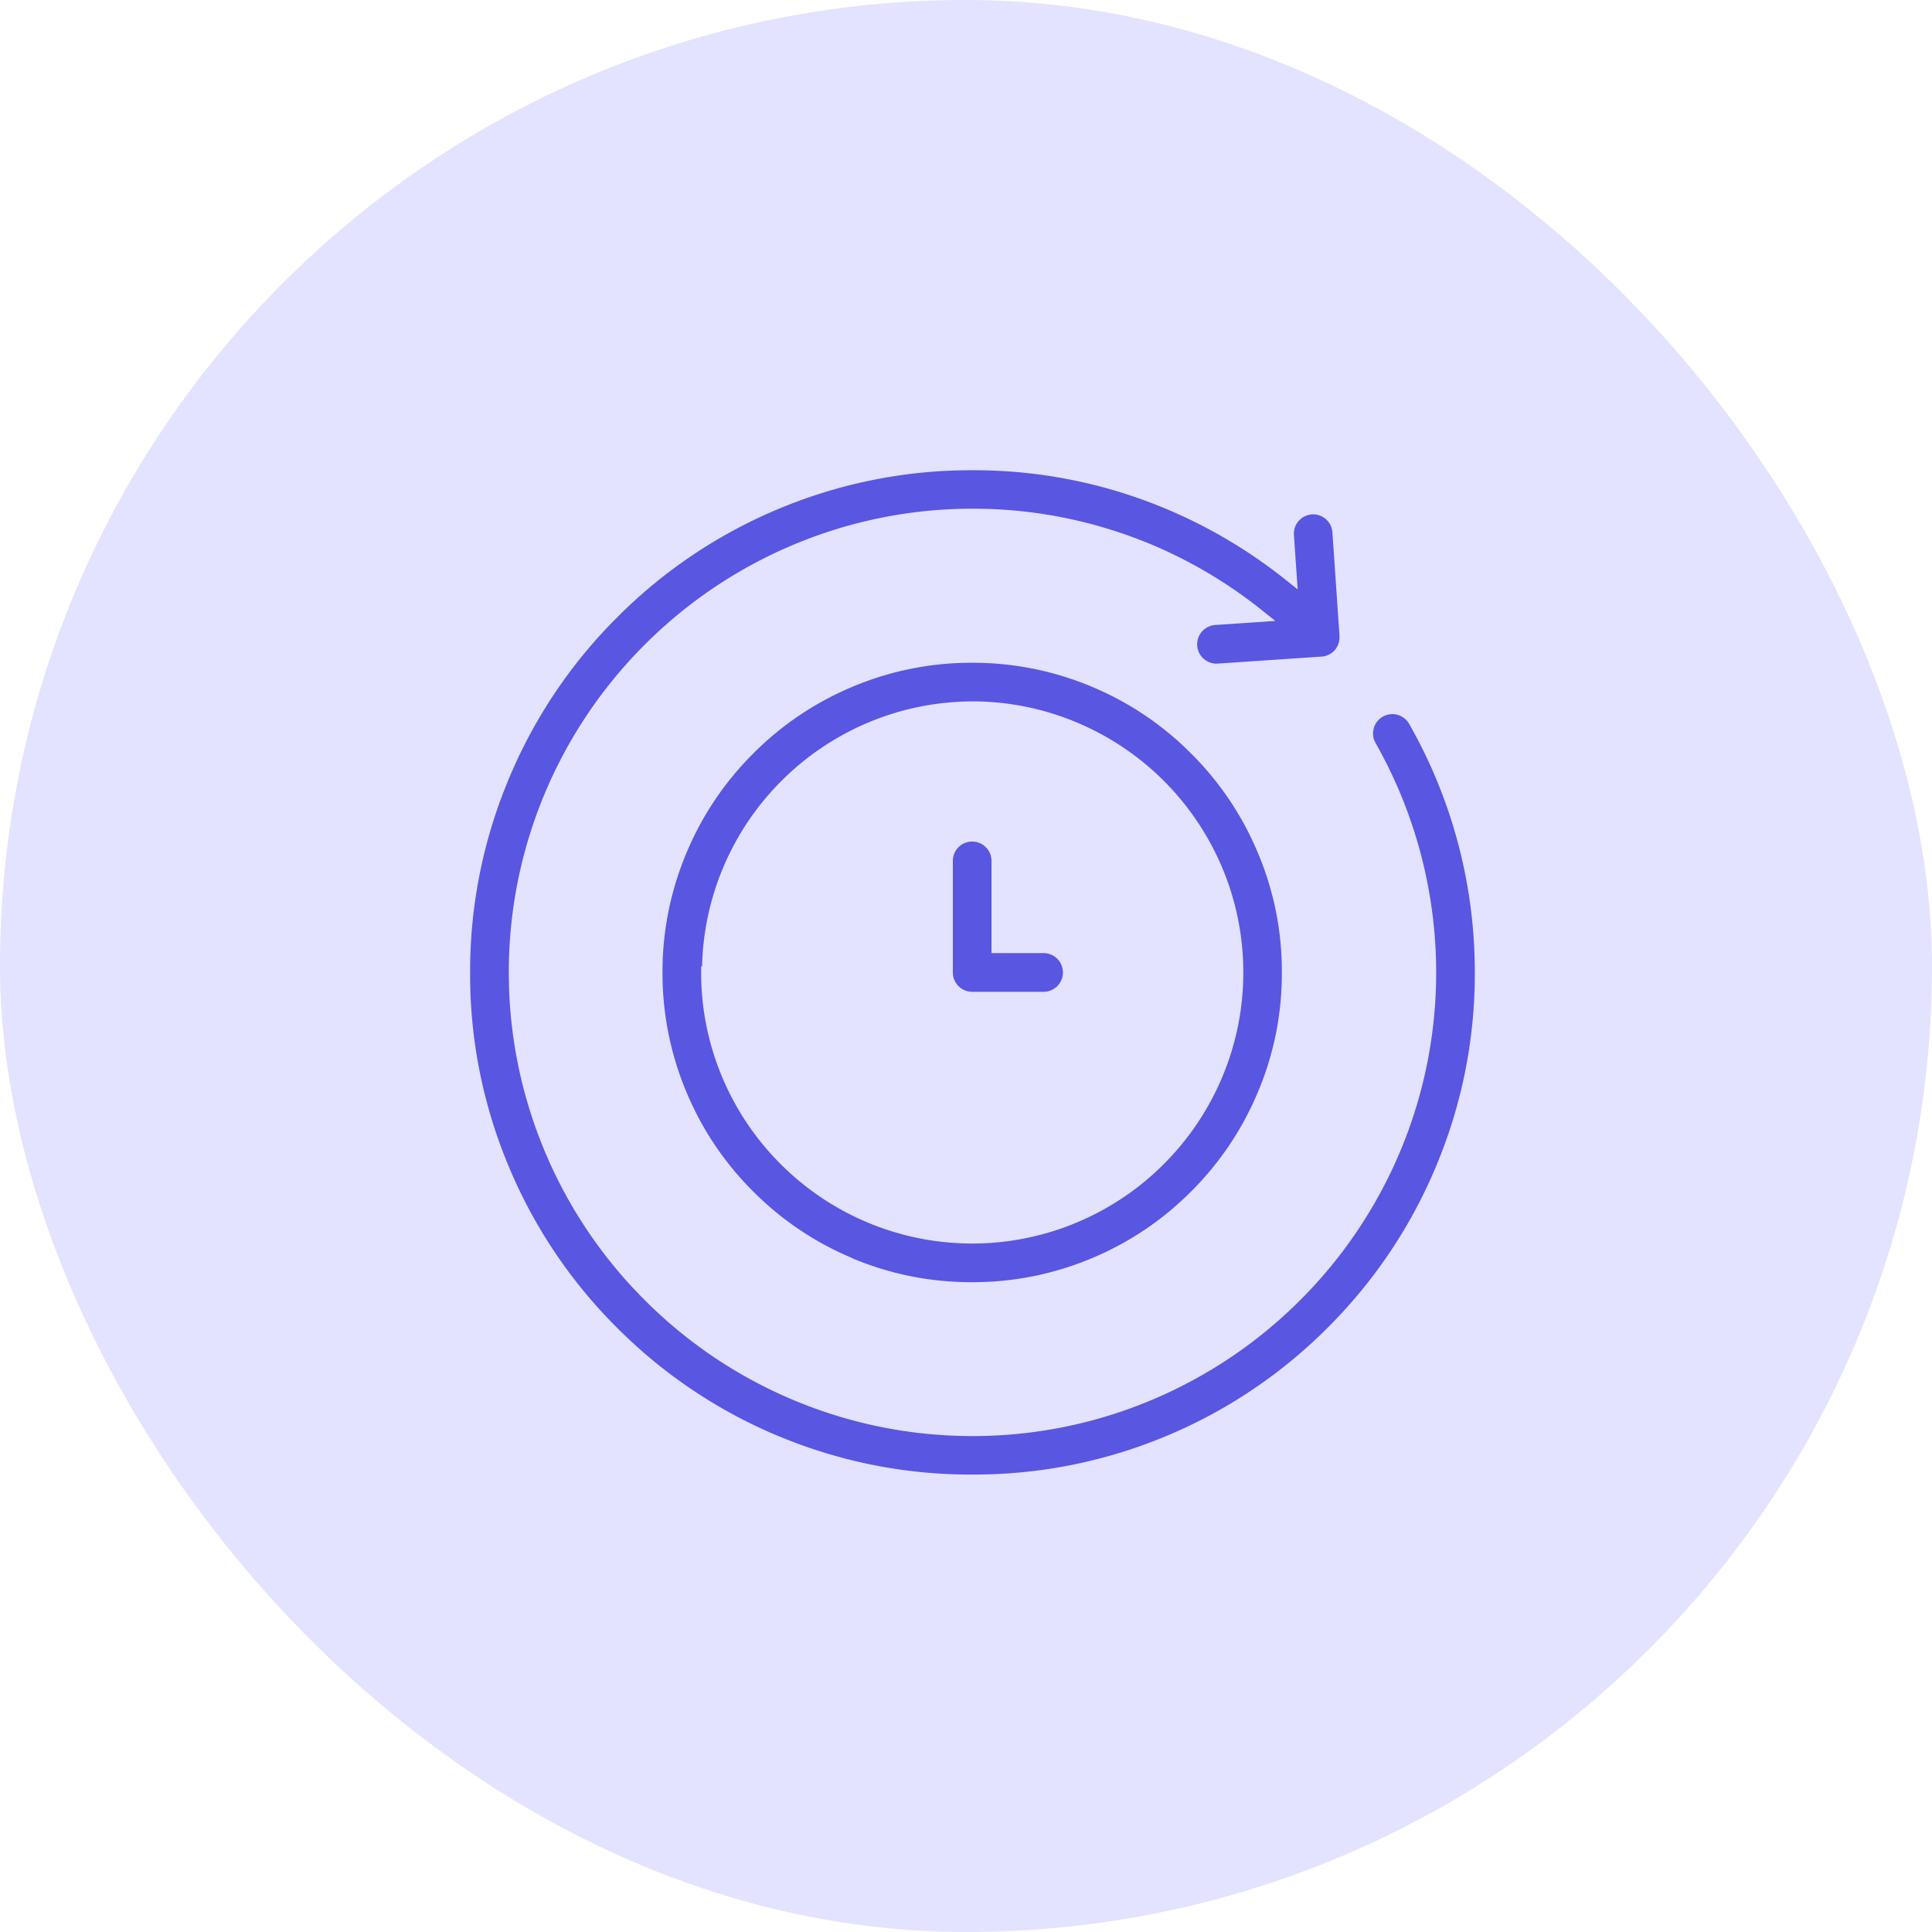
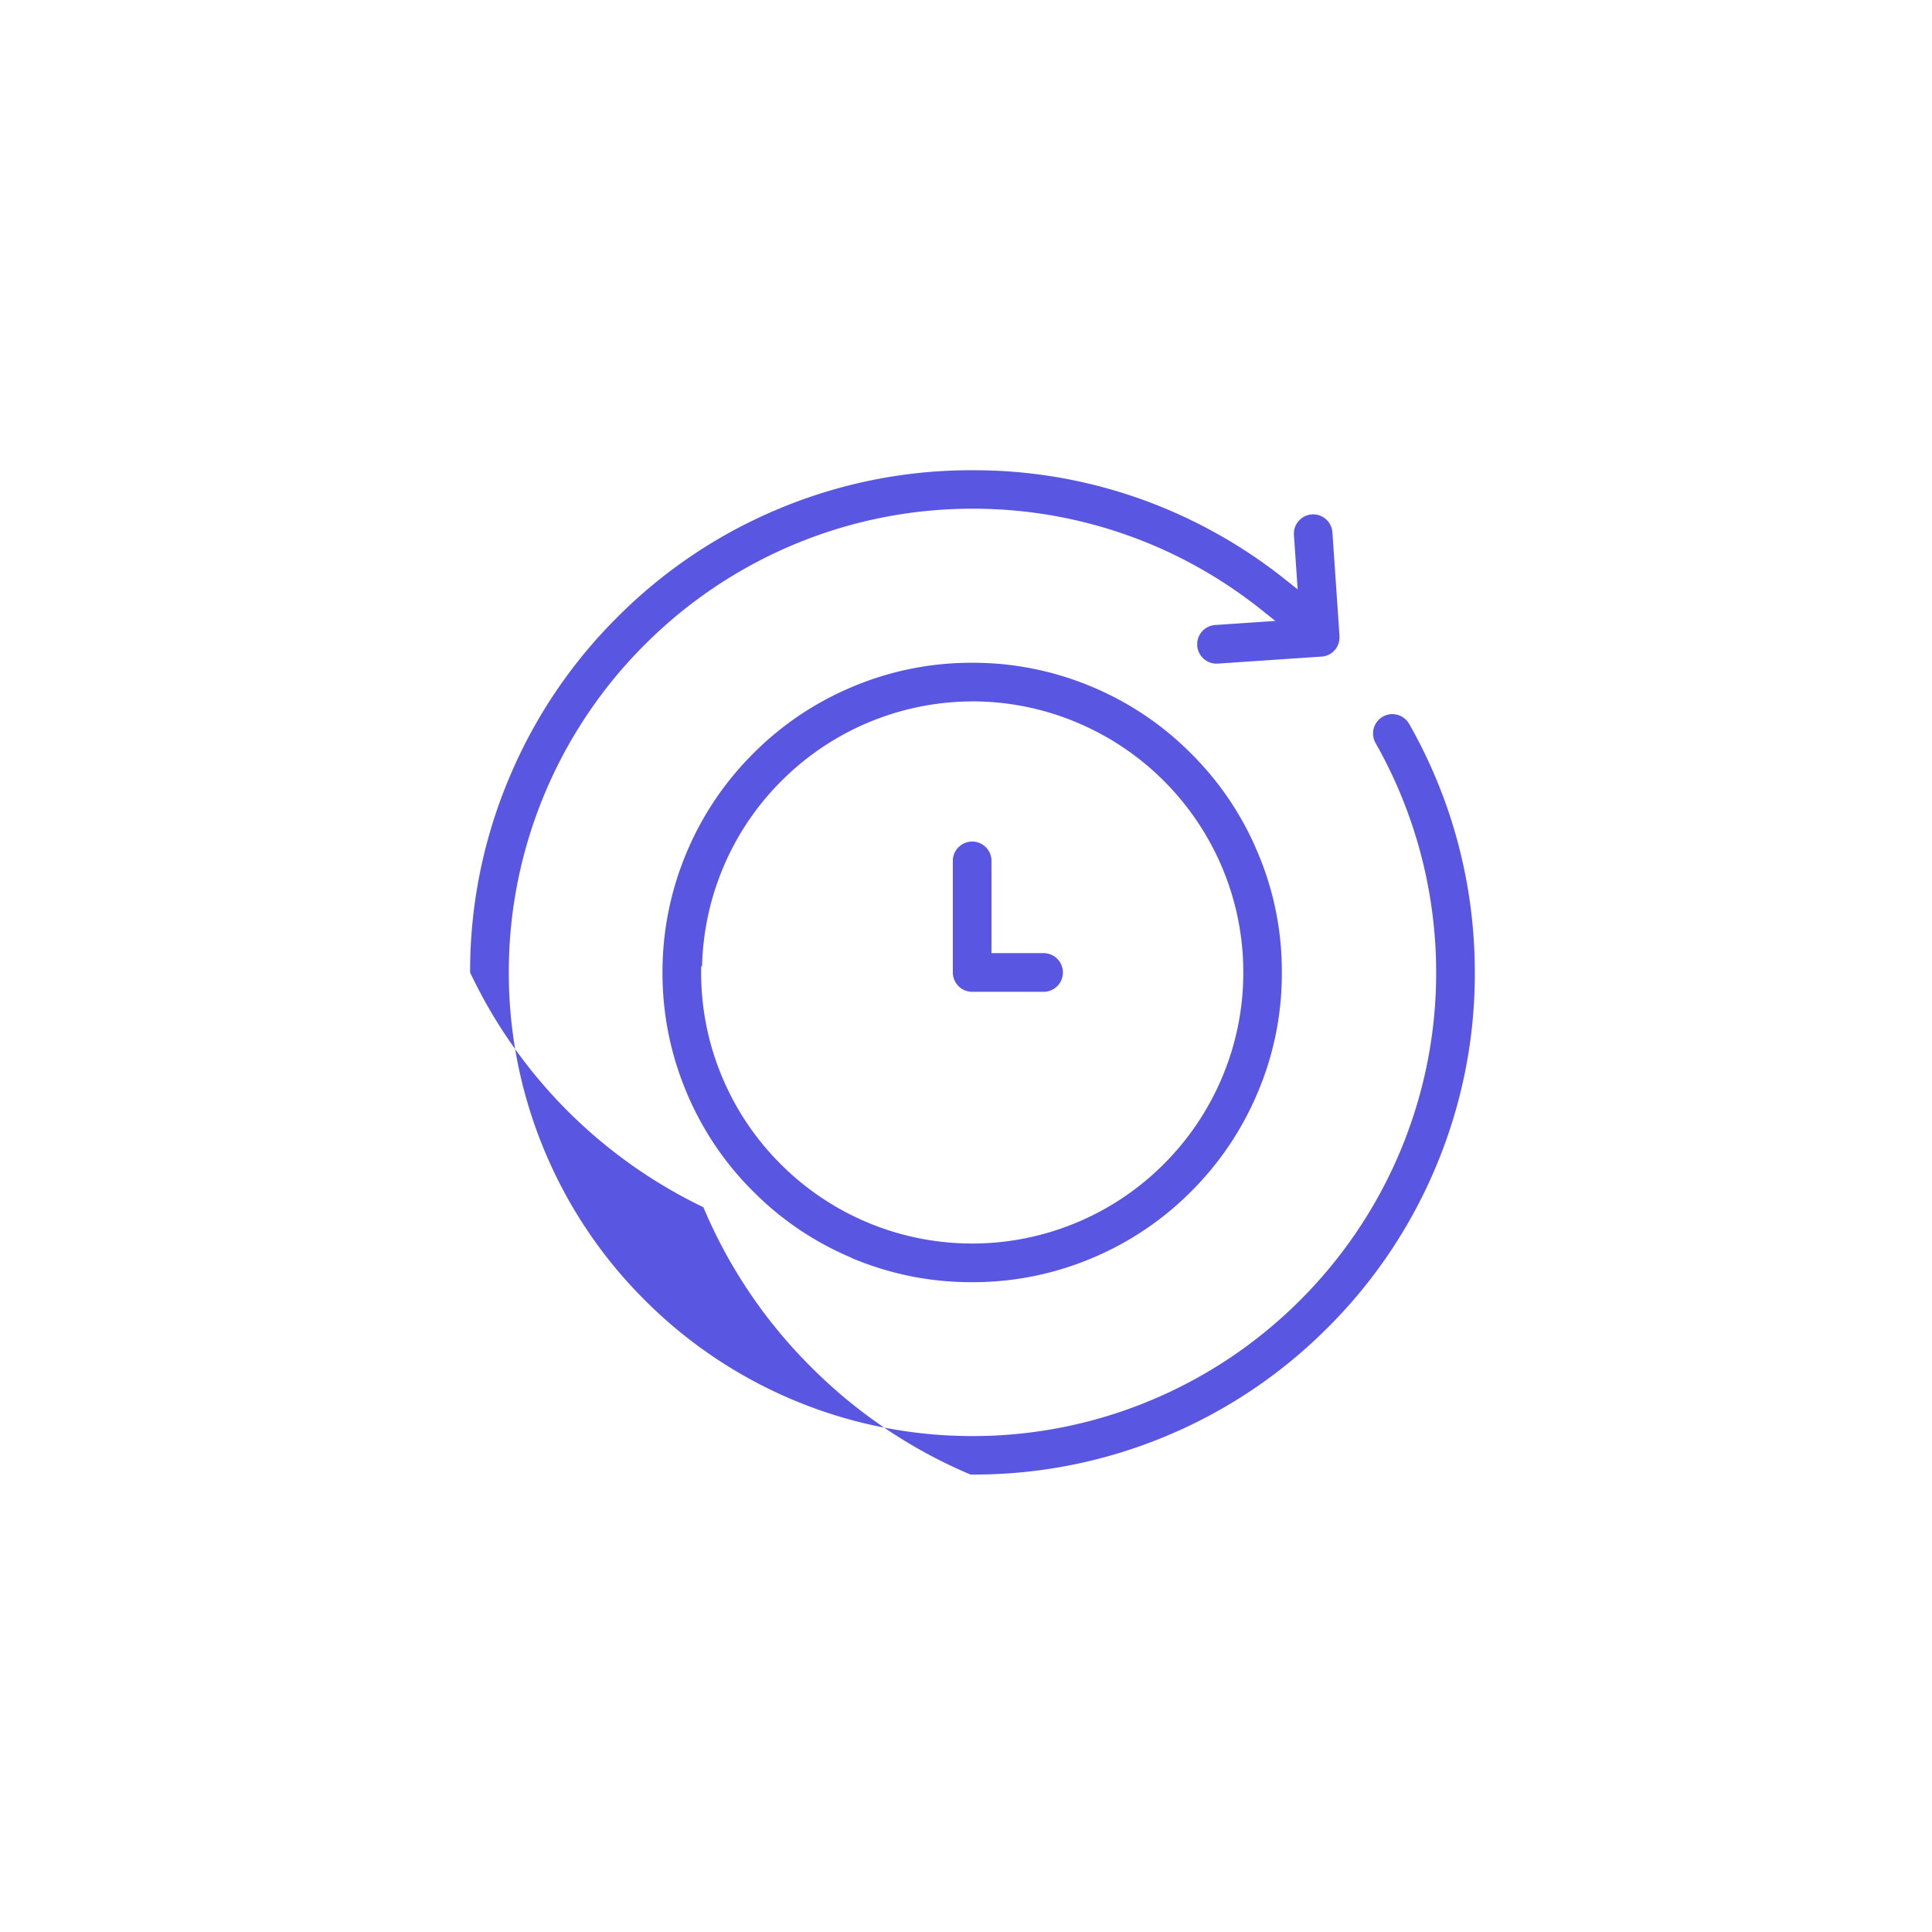
<svg xmlns="http://www.w3.org/2000/svg" width="150" height="150" viewBox="0 0 150 150">
  <g id="quick-time-to-hire" transform="translate(-1417 -875)">
-     <rect id="Rectangle_3649" data-name="Rectangle 3649" width="150" height="150" rx="75" transform="translate(1417 875)" fill="#e3e2ff" />
-     <path id="Subtraction_113" data-name="Subtraction 113" d="M20886.1-952.02h-.236a38.563,38.563,0,0,1-15.062-3.046l-.072-.026a38.709,38.709,0,0,1-12.326-8.329,38.577,38.577,0,0,1-8.355-12.4A38.45,38.45,0,0,1,20847-991a38.587,38.587,0,0,1,3.066-15.183,38.628,38.628,0,0,1,8.355-12.394,38.661,38.661,0,0,1,12.395-8.361,38.607,38.607,0,0,1,15.1-3.057h.178a38.5,38.5,0,0,1,16.033,3.477,39.025,39.025,0,0,1,8.23,5.063l.893.709-.289-4.222a1.485,1.485,0,0,1,.367-1.087,1.485,1.485,0,0,1,1.029-.51.634.634,0,0,1,.1-.005,1.5,1.5,0,0,1,1.492,1.4l.547,8v.016c0,.052,0,.1,0,.147a1.513,1.513,0,0,1-.3.9l-.016.021-.121.131a1.33,1.33,0,0,1-.3.231l-.152.074a1.358,1.358,0,0,1-.541.126l-8,.541a.327.327,0,0,0-.074.005h-.041a1.505,1.505,0,0,1-1.5-1.4,1.518,1.518,0,0,1,.367-1.092,1.523,1.523,0,0,1,1.029-.509l4.67-.315-1-.8a36.2,36.2,0,0,0-7.625-4.7,35.889,35.889,0,0,0-7.236-2.4,35.686,35.686,0,0,0-7.578-.814h-.074a35.808,35.808,0,0,0-14.006,2.841,35.979,35.979,0,0,0-11.439,7.715,35.957,35.957,0,0,0-7.715,11.438,35.813,35.813,0,0,0-2.84,14.006,35.812,35.812,0,0,0,2.84,14.006,35.821,35.821,0,0,0,7.715,11.438,35.9,35.9,0,0,0,11.439,7.715,35.81,35.81,0,0,0,14.006,2.841,35.81,35.81,0,0,0,14.006-2.841,35.986,35.986,0,0,0,11.439-7.715,35.981,35.981,0,0,0,7.715-11.438,35.812,35.812,0,0,0,2.84-14.006,36.138,36.138,0,0,0-4.705-17.809,1.5,1.5,0,0,1,.557-2.043,1.485,1.485,0,0,1,.74-.2,1.512,1.512,0,0,1,1.309.756,38.931,38.931,0,0,1,3.766,9.154,39.11,39.11,0,0,1,1.334,10.141,38.6,38.6,0,0,1-3.062,15.183,38.713,38.713,0,0,1-8.355,12.394,38.712,38.712,0,0,1-12.395,8.361A38.647,38.647,0,0,1,20886.1-952.02Zm-.078-14.936h-.111a23.742,23.742,0,0,1-9.295-1.88l.006-.011a23.687,23.687,0,0,1-7.643-5.152,23.716,23.716,0,0,1-5.152-7.641,23.815,23.815,0,0,1-1.891-9.359,23.815,23.815,0,0,1,1.891-9.359,23.832,23.832,0,0,1,5.152-7.641,23.809,23.809,0,0,1,7.643-5.157,23.739,23.739,0,0,1,9.316-1.891h.084a23.753,23.753,0,0,1,9.316,1.891,23.713,23.713,0,0,1,7.641,5.157,23.7,23.7,0,0,1,5.152,7.641,23.537,23.537,0,0,1,1.891,9.359,23.573,23.573,0,0,1-1.891,9.359,23.863,23.863,0,0,1-5.152,7.641,23.759,23.759,0,0,1-7.641,5.152A23.753,23.753,0,0,1,20886.018-966.956Zm-.043-45.091a20.989,20.989,0,0,0-8.166,1.681,21.055,21.055,0,0,0-6.664,4.516,20.957,20.957,0,0,0-4.49,6.675,21.014,21.014,0,0,0-1.65,7.7l-.072.005V-991a20.89,20.89,0,0,0,1.66,8.187,21,21,0,0,0,4.51,6.685,21.021,21.021,0,0,0,6.686,4.511,21.006,21.006,0,0,0,8.188,1.66,20.991,20.991,0,0,0,8.188-1.66,21,21,0,0,0,6.691-4.511,21.053,21.053,0,0,0,4.506-6.685,20.852,20.852,0,0,0,1.664-8.187,20.912,20.912,0,0,0-1.658-8.187,21.177,21.177,0,0,0-4.512-6.691,21.09,21.09,0,0,0-6.691-4.506,20.905,20.905,0,0,0-8.187-1.665Zm5.547,22.546h-5.547a1.5,1.5,0,0,1-1.5-1.5v-8.665a1.5,1.5,0,0,1,1.5-1.5,1.5,1.5,0,0,1,1.5,1.5v7.163h4.045a1.5,1.5,0,0,1,1.5,1.5A1.5,1.5,0,0,1,20891.521-989.5Z" transform="translate(-19393.5 1941.504)" fill="#5956e1" />
+     <path id="Subtraction_113" data-name="Subtraction 113" d="M20886.1-952.02h-.236l-.072-.026a38.709,38.709,0,0,1-12.326-8.329,38.577,38.577,0,0,1-8.355-12.4A38.45,38.45,0,0,1,20847-991a38.587,38.587,0,0,1,3.066-15.183,38.628,38.628,0,0,1,8.355-12.394,38.661,38.661,0,0,1,12.395-8.361,38.607,38.607,0,0,1,15.1-3.057h.178a38.5,38.5,0,0,1,16.033,3.477,39.025,39.025,0,0,1,8.23,5.063l.893.709-.289-4.222a1.485,1.485,0,0,1,.367-1.087,1.485,1.485,0,0,1,1.029-.51.634.634,0,0,1,.1-.005,1.5,1.5,0,0,1,1.492,1.4l.547,8v.016c0,.052,0,.1,0,.147a1.513,1.513,0,0,1-.3.9l-.016.021-.121.131a1.33,1.33,0,0,1-.3.231l-.152.074a1.358,1.358,0,0,1-.541.126l-8,.541a.327.327,0,0,0-.074.005h-.041a1.505,1.505,0,0,1-1.5-1.4,1.518,1.518,0,0,1,.367-1.092,1.523,1.523,0,0,1,1.029-.509l4.67-.315-1-.8a36.2,36.2,0,0,0-7.625-4.7,35.889,35.889,0,0,0-7.236-2.4,35.686,35.686,0,0,0-7.578-.814h-.074a35.808,35.808,0,0,0-14.006,2.841,35.979,35.979,0,0,0-11.439,7.715,35.957,35.957,0,0,0-7.715,11.438,35.813,35.813,0,0,0-2.84,14.006,35.812,35.812,0,0,0,2.84,14.006,35.821,35.821,0,0,0,7.715,11.438,35.9,35.9,0,0,0,11.439,7.715,35.81,35.81,0,0,0,14.006,2.841,35.81,35.81,0,0,0,14.006-2.841,35.986,35.986,0,0,0,11.439-7.715,35.981,35.981,0,0,0,7.715-11.438,35.812,35.812,0,0,0,2.84-14.006,36.138,36.138,0,0,0-4.705-17.809,1.5,1.5,0,0,1,.557-2.043,1.485,1.485,0,0,1,.74-.2,1.512,1.512,0,0,1,1.309.756,38.931,38.931,0,0,1,3.766,9.154,39.11,39.11,0,0,1,1.334,10.141,38.6,38.6,0,0,1-3.062,15.183,38.713,38.713,0,0,1-8.355,12.394,38.712,38.712,0,0,1-12.395,8.361A38.647,38.647,0,0,1,20886.1-952.02Zm-.078-14.936h-.111a23.742,23.742,0,0,1-9.295-1.88l.006-.011a23.687,23.687,0,0,1-7.643-5.152,23.716,23.716,0,0,1-5.152-7.641,23.815,23.815,0,0,1-1.891-9.359,23.815,23.815,0,0,1,1.891-9.359,23.832,23.832,0,0,1,5.152-7.641,23.809,23.809,0,0,1,7.643-5.157,23.739,23.739,0,0,1,9.316-1.891h.084a23.753,23.753,0,0,1,9.316,1.891,23.713,23.713,0,0,1,7.641,5.157,23.7,23.7,0,0,1,5.152,7.641,23.537,23.537,0,0,1,1.891,9.359,23.573,23.573,0,0,1-1.891,9.359,23.863,23.863,0,0,1-5.152,7.641,23.759,23.759,0,0,1-7.641,5.152A23.753,23.753,0,0,1,20886.018-966.956Zm-.043-45.091a20.989,20.989,0,0,0-8.166,1.681,21.055,21.055,0,0,0-6.664,4.516,20.957,20.957,0,0,0-4.49,6.675,21.014,21.014,0,0,0-1.65,7.7l-.072.005V-991a20.89,20.89,0,0,0,1.66,8.187,21,21,0,0,0,4.51,6.685,21.021,21.021,0,0,0,6.686,4.511,21.006,21.006,0,0,0,8.188,1.66,20.991,20.991,0,0,0,8.188-1.66,21,21,0,0,0,6.691-4.511,21.053,21.053,0,0,0,4.506-6.685,20.852,20.852,0,0,0,1.664-8.187,20.912,20.912,0,0,0-1.658-8.187,21.177,21.177,0,0,0-4.512-6.691,21.09,21.09,0,0,0-6.691-4.506,20.905,20.905,0,0,0-8.187-1.665Zm5.547,22.546h-5.547a1.5,1.5,0,0,1-1.5-1.5v-8.665a1.5,1.5,0,0,1,1.5-1.5,1.5,1.5,0,0,1,1.5,1.5v7.163h4.045a1.5,1.5,0,0,1,1.5,1.5A1.5,1.5,0,0,1,20891.521-989.5Z" transform="translate(-19393.5 1941.504)" fill="#5956e1" />
  </g>
</svg>